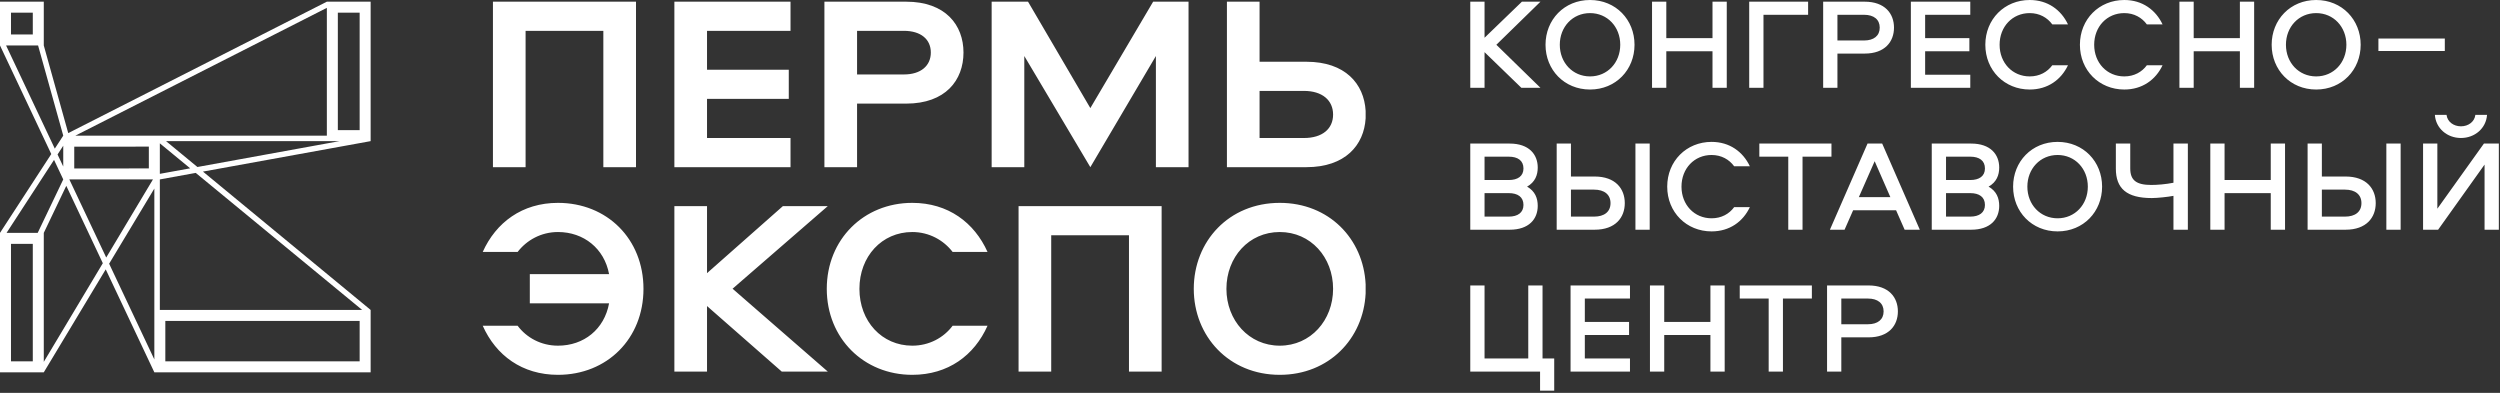
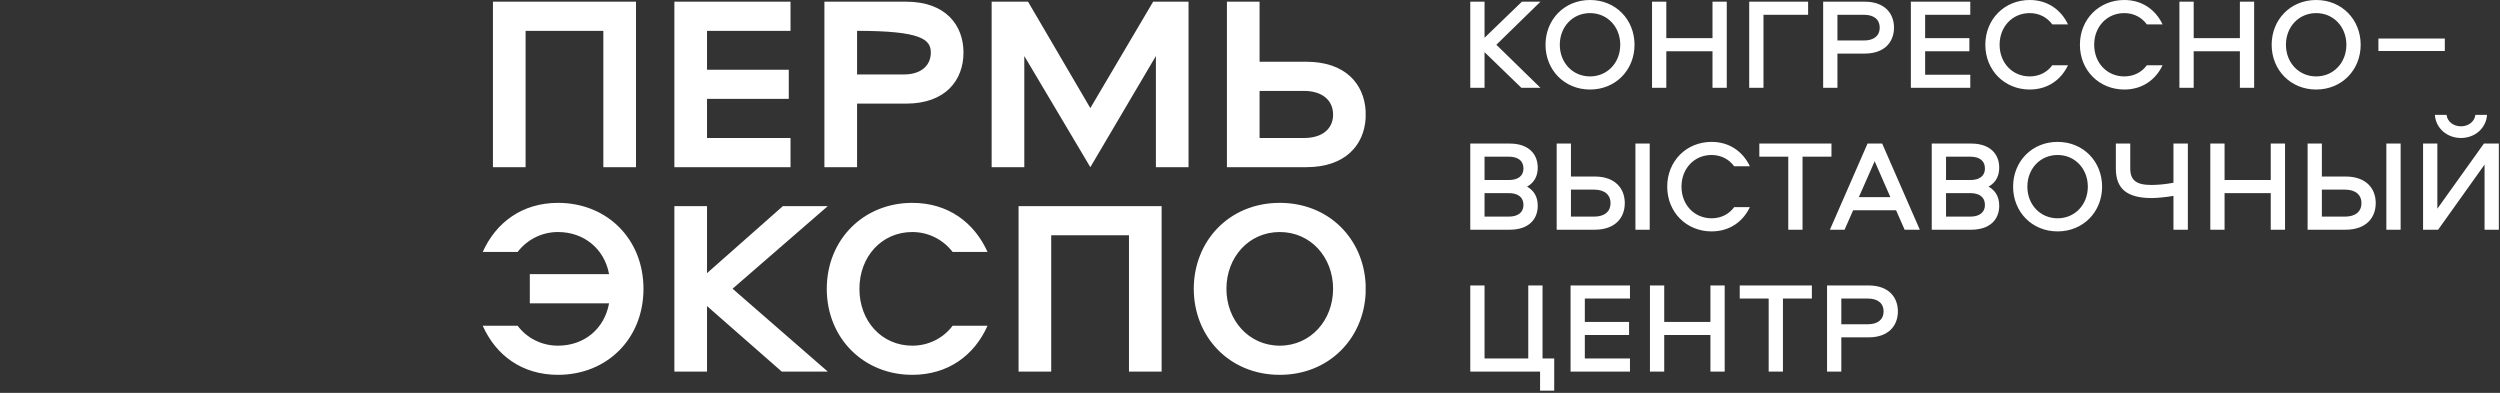
<svg xmlns="http://www.w3.org/2000/svg" viewBox="0 0 220.00 34.57" data-guides="{&quot;vertical&quot;:[],&quot;horizontal&quot;:[]}">
  <rect x="0" y="0" width="220.00" height="34.57" fill="#333333" stroke="none" />
  <defs />
  <path fill="#ffffff" stroke="none" fill-opacity="1" stroke-width="1" stroke-opacity="1" id="tSvg164a5409425" title="Path 1" d="M131.679 3.939C132.973 2.675 134.267 1.412 135.561 0.148C135.016 0.148 134.472 0.148 133.928 0.148C132.832 1.206 131.736 2.264 130.64 3.322C130.64 2.264 130.64 1.206 130.64 0.148C130.221 0.148 129.803 0.148 129.384 0.148C129.384 2.675 129.384 5.202 129.384 7.729C129.803 7.729 130.221 7.729 130.64 7.729C130.64 6.683 130.64 5.636 130.64 4.59C131.72 5.636 132.801 6.683 133.882 7.729C134.442 7.729 135.001 7.729 135.561 7.729C134.267 6.466 132.973 5.202 131.679 3.939ZM139.922 0C137.65 0 136.006 1.735 136.006 3.939C136.006 6.142 137.65 7.878 139.922 7.878C142.194 7.878 143.838 6.142 143.838 3.939C143.838 1.735 142.194 0 139.922 0ZM139.922 6.724C138.392 6.724 137.262 5.514 137.262 3.939C137.262 2.363 138.392 1.153 139.922 1.153C141.452 1.153 142.582 2.363 142.582 3.939C142.582 5.514 141.452 6.724 139.922 6.724ZM151.955 7.729C151.955 5.202 151.955 2.675 151.955 0.148C151.537 0.148 151.118 0.148 150.7 0.148C150.7 1.218 150.7 2.287 150.7 3.356C149.345 3.356 147.99 3.356 146.635 3.356C146.635 2.287 146.635 1.218 146.635 0.148C146.216 0.148 145.798 0.148 145.379 0.148C145.379 2.675 145.379 5.202 145.379 7.729C145.798 7.729 146.216 7.729 146.635 7.729C146.635 6.656 146.635 5.583 146.635 4.51C147.99 4.51 149.345 4.51 150.7 4.51C150.7 5.583 150.7 6.656 150.7 7.729C151.118 7.729 151.537 7.729 151.955 7.729ZM153.93 0.148C153.93 2.675 153.93 5.202 153.93 7.729C154.349 7.729 154.768 7.729 155.186 7.729C155.186 5.587 155.186 3.444 155.186 1.302C156.495 1.302 157.804 1.302 159.114 1.302C159.114 0.917 159.114 0.533 159.114 0.148C157.386 0.148 155.658 0.148 153.93 0.148ZM166.672 2.432C166.672 1.199 165.873 0.148 164.092 0.148C162.874 0.148 161.656 0.148 160.438 0.148C160.438 2.675 160.438 5.202 160.438 7.729C160.857 7.729 161.275 7.729 161.694 7.729C161.694 6.725 161.694 5.72 161.694 4.715C162.493 4.715 163.292 4.715 164.092 4.715C165.873 4.715 166.672 3.665 166.672 2.432ZM165.416 2.432C165.416 3.151 164.891 3.562 164.046 3.562C163.262 3.562 162.478 3.562 161.694 3.562C161.694 2.808 161.694 2.055 161.694 1.302C162.478 1.302 163.262 1.302 164.046 1.302C164.891 1.302 165.416 1.712 165.416 2.432ZM173.385 1.302C173.385 0.917 173.385 0.533 173.385 0.148C171.642 0.148 169.899 0.148 168.156 0.148C168.156 2.675 168.156 5.202 168.156 7.729C169.899 7.729 171.642 7.729 173.385 7.729C173.385 7.345 173.385 6.96 173.385 6.576C172.061 6.576 170.736 6.576 169.412 6.576C169.412 5.887 169.412 5.198 169.412 4.51C170.709 4.51 172.007 4.51 173.305 4.51C173.305 4.125 173.305 3.741 173.305 3.356C172.007 3.356 170.709 3.356 169.412 3.356C169.412 2.671 169.412 1.986 169.412 1.302C170.736 1.302 172.061 1.302 173.385 1.302ZM178.614 1.153C179.482 1.153 180.167 1.553 180.601 2.146C181.061 2.146 181.522 2.146 181.982 2.146C181.377 0.868 180.201 0 178.614 0C176.399 0 174.709 1.69 174.709 3.939C174.709 6.188 176.399 7.878 178.614 7.878C180.201 7.878 181.377 7.021 181.982 5.743C181.522 5.743 181.061 5.743 180.601 5.743C180.167 6.336 179.482 6.724 178.614 6.724C177.096 6.724 175.965 5.537 175.965 3.939C175.965 2.34 177.096 1.153 178.614 1.153ZM186.937 1.153C187.804 1.153 188.489 1.553 188.923 2.146C189.384 2.146 189.844 2.146 190.305 2.146C189.7 0.868 188.524 0 186.937 0C184.722 0 183.032 1.69 183.032 3.939C183.032 6.188 184.722 7.878 186.937 7.878C188.524 7.878 189.7 7.021 190.305 5.743C189.844 5.743 189.384 5.743 188.923 5.743C188.489 6.336 187.804 6.724 186.937 6.724C185.418 6.724 184.288 5.537 184.288 3.939C184.288 2.34 185.418 1.153 186.937 1.153ZM198.365 7.729C198.365 5.202 198.365 2.675 198.365 0.148C197.947 0.148 197.528 0.148 197.11 0.148C197.11 1.218 197.11 2.287 197.11 3.356C195.755 3.356 194.4 3.356 193.045 3.356C193.045 2.287 193.045 1.218 193.045 0.148C192.626 0.148 192.208 0.148 191.789 0.148C191.789 2.675 191.789 5.202 191.789 7.729C192.208 7.729 192.626 7.729 193.045 7.729C193.045 6.656 193.045 5.583 193.045 4.51C194.4 4.51 195.755 4.51 197.11 4.51C197.11 5.583 197.11 6.656 197.11 7.729C197.528 7.729 197.947 7.729 198.365 7.729ZM203.823 0C201.551 0 199.906 1.735 199.906 3.939C199.906 6.142 201.551 7.878 203.823 7.878C206.095 7.878 207.739 6.142 207.739 3.939C207.739 1.735 206.095 0 203.823 0ZM203.823 6.724C202.292 6.724 201.163 5.514 201.163 3.939C201.163 2.363 202.292 1.153 203.823 1.153C205.353 1.153 206.482 2.363 206.482 3.939C206.482 5.514 205.353 6.724 203.823 6.724ZM209.3 4.487C211.248 4.487 213.196 4.487 215.144 4.487C215.144 4.122 215.144 3.756 215.144 3.391C213.196 3.391 211.248 3.391 209.3 3.391C209.3 3.756 209.3 4.122 209.3 4.487ZM134.384 16.425C135.092 16.025 135.321 15.397 135.321 14.746C135.321 13.582 134.544 12.634 132.855 12.634C131.698 12.634 130.541 12.634 129.384 12.634C129.384 15.161 129.384 17.688 129.384 20.215C130.541 20.215 131.698 20.215 132.855 20.215C134.544 20.215 135.321 19.279 135.321 18.114C135.321 17.452 135.092 16.824 134.384 16.425ZM130.64 19.062C130.64 18.373 130.64 17.684 130.64 16.995C131.351 16.995 132.063 16.995 132.775 16.995C133.563 16.995 134.065 17.338 134.065 18.034C134.065 18.708 133.563 19.062 132.775 19.062C132.063 19.062 131.351 19.062 130.64 19.062ZM130.64 15.842C130.64 15.157 130.64 14.472 130.64 13.787C131.351 13.787 132.063 13.787 132.775 13.787C133.563 13.787 134.065 14.13 134.065 14.826C134.065 15.5 133.563 15.842 132.775 15.842C132.063 15.842 131.351 15.842 130.64 15.842ZM145.174 12.634C144.755 12.634 144.336 12.634 143.918 12.634C143.918 15.161 143.918 17.688 143.918 20.215C144.336 20.215 144.755 20.215 145.174 20.215C145.174 17.688 145.174 15.161 145.174 12.634ZM142.981 17.874C142.981 16.607 142.16 15.534 140.333 15.534C139.636 15.534 138.94 15.534 138.244 15.534C138.244 14.567 138.244 13.601 138.244 12.634C137.825 12.634 137.406 12.634 136.988 12.634C136.988 15.161 136.988 17.688 136.988 20.215C138.103 20.215 139.218 20.215 140.333 20.215C142.16 20.215 142.981 19.142 142.981 17.874ZM141.726 17.874C141.726 18.639 141.178 19.062 140.276 19.062C139.598 19.062 138.921 19.062 138.244 19.062C138.244 18.27 138.244 17.479 138.244 16.687C138.921 16.687 139.598 16.687 140.276 16.687C141.178 16.687 141.726 17.121 141.726 17.874ZM150.619 13.639C151.487 13.639 152.172 14.038 152.606 14.632C153.066 14.632 153.527 14.632 153.987 14.632C153.382 13.354 152.206 12.486 150.619 12.486C148.405 12.486 146.715 14.175 146.715 16.425C146.715 18.674 148.405 20.363 150.619 20.363C152.206 20.363 153.382 19.507 153.987 18.229C153.527 18.229 153.066 18.229 152.606 18.229C152.172 18.822 151.487 19.21 150.619 19.21C149.101 19.21 147.971 18.023 147.971 16.425C147.971 14.826 149.101 13.639 150.619 13.639ZM154.821 12.634C154.821 13.018 154.821 13.403 154.821 13.787C155.669 13.787 156.518 13.787 157.367 13.787C157.367 15.93 157.367 18.072 157.367 20.215C157.785 20.215 158.204 20.215 158.623 20.215C158.623 18.072 158.623 15.93 158.623 13.787C159.471 13.787 160.32 13.787 161.169 13.787C161.169 13.403 161.169 13.018 161.169 12.634C159.053 12.634 156.937 12.634 154.821 12.634ZM163.076 18.502C164.335 18.502 165.595 18.502 166.855 18.502C167.106 19.073 167.357 19.644 167.608 20.215C168.053 20.215 168.499 20.215 168.944 20.215C167.84 17.688 166.737 15.161 165.633 12.634C165.203 12.634 164.773 12.634 164.343 12.634C163.239 15.161 162.136 17.688 161.032 20.215C161.462 20.215 161.892 20.215 162.322 20.215C162.573 19.644 162.824 19.073 163.076 18.502ZM166.352 17.349C165.427 17.349 164.502 17.349 163.578 17.349C164.042 16.295 164.506 15.241 164.971 14.187C165.431 15.241 165.892 16.295 166.352 17.349ZM174.995 16.425C175.703 16.025 175.931 15.397 175.931 14.746C175.931 13.582 175.155 12.634 173.465 12.634C172.308 12.634 171.151 12.634 169.994 12.634C169.994 15.161 169.994 17.688 169.994 20.215C171.151 20.215 172.308 20.215 173.465 20.215C175.155 20.215 175.931 19.279 175.931 18.114C175.931 17.452 175.703 16.824 174.995 16.425ZM171.25 19.062C171.25 18.373 171.25 17.684 171.25 16.995C171.962 16.995 172.673 16.995 173.385 16.995C174.173 16.995 174.675 17.338 174.675 18.034C174.675 18.708 174.173 19.062 173.385 19.062C172.673 19.062 171.962 19.062 171.25 19.062ZM171.25 15.842C171.25 15.157 171.25 14.472 171.25 13.787C171.962 13.787 172.673 13.787 173.385 13.787C174.173 13.787 174.675 14.13 174.675 14.826C174.675 15.5 174.173 15.842 173.385 15.842C172.673 15.842 171.962 15.842 171.25 15.842ZM181.069 12.486C178.797 12.486 177.153 14.221 177.153 16.425C177.153 18.628 178.797 20.363 181.069 20.363C183.34 20.363 184.985 18.628 184.985 16.425C184.985 14.221 183.34 12.486 181.069 12.486ZM181.069 19.21C179.539 19.21 178.408 18 178.408 16.425C178.408 14.849 179.539 13.639 181.069 13.639C182.599 13.639 183.729 14.849 183.729 16.425C183.729 18 182.599 19.21 181.069 19.21ZM186.195 12.634C186.195 13.369 186.195 14.103 186.195 14.838C186.195 16.596 187.154 17.429 189.357 17.429C189.848 17.429 190.807 17.326 191.264 17.235C191.264 18.229 191.264 19.222 191.264 20.215C191.686 20.215 192.109 20.215 192.531 20.215C192.531 17.688 192.531 15.161 192.531 12.634C192.109 12.634 191.686 12.634 191.264 12.634C191.264 13.783 191.264 14.933 191.264 16.082C190.568 16.219 189.826 16.276 189.312 16.276C187.999 16.276 187.462 15.865 187.462 14.826C187.462 14.095 187.462 13.365 187.462 12.634C187.04 12.634 186.617 12.634 186.195 12.634ZM201.083 20.215C201.083 17.688 201.083 15.161 201.083 12.634C200.664 12.634 200.245 12.634 199.826 12.634C199.826 13.704 199.826 14.773 199.826 15.842C198.472 15.842 197.117 15.842 195.762 15.842C195.762 14.773 195.762 13.704 195.762 12.634C195.344 12.634 194.925 12.634 194.507 12.634C194.507 15.161 194.507 17.688 194.507 20.215C194.925 20.215 195.344 20.215 195.762 20.215C195.762 19.142 195.762 18.069 195.762 16.995C197.117 16.995 198.472 16.995 199.826 16.995C199.826 18.069 199.826 19.142 199.826 20.215C200.245 20.215 200.664 20.215 201.083 20.215ZM211.256 12.634C210.837 12.634 210.418 12.634 209.999 12.634C209.999 15.161 209.999 17.688 209.999 20.215C210.418 20.215 210.837 20.215 211.256 20.215C211.256 17.688 211.256 15.161 211.256 12.634ZM209.064 17.874C209.064 16.607 208.241 15.534 206.414 15.534C205.718 15.534 205.021 15.534 204.324 15.534C204.324 14.567 204.324 13.601 204.324 12.634C203.906 12.634 203.488 12.634 203.069 12.634C203.069 15.161 203.069 17.688 203.069 20.215C204.184 20.215 205.299 20.215 206.414 20.215C208.241 20.215 209.064 19.142 209.064 17.874ZM207.807 17.874C207.807 18.639 207.26 19.062 206.358 19.062C205.68 19.062 205.002 19.062 204.324 19.062C204.324 18.27 204.324 17.479 204.324 16.687C205.002 16.687 205.68 16.687 206.358 16.687C207.26 16.687 207.807 17.121 207.807 17.874ZM213.23 12.634C213.23 15.161 213.23 17.688 213.23 20.215C213.672 20.215 214.113 20.215 214.555 20.215C215.917 18.305 217.279 16.394 218.641 14.484C218.641 16.394 218.641 18.305 218.641 20.215C219.06 20.215 219.479 20.215 219.898 20.215C219.898 17.688 219.898 15.161 219.898 12.634C219.46 12.634 219.023 12.634 218.585 12.634C217.219 14.545 215.853 16.455 214.487 18.366C214.487 16.455 214.487 14.545 214.487 12.634C214.068 12.634 213.649 12.634 213.23 12.634ZM214.269 10.111C214.349 11.287 215.342 12.143 216.565 12.143C217.786 12.143 218.779 11.287 218.859 10.111C218.517 10.111 218.174 10.111 217.832 10.111C217.762 10.704 217.226 11.116 216.565 11.116C215.902 11.116 215.366 10.704 215.296 10.111C214.954 10.111 214.612 10.111 214.269 10.111ZM134.487 25.12C134.487 27.262 134.487 29.405 134.487 31.547C133.205 31.547 131.922 31.547 130.64 31.547C130.64 29.405 130.64 27.262 130.64 25.12C130.221 25.12 129.803 25.12 129.384 25.12C129.384 27.647 129.384 30.174 129.384 32.701C131.431 32.701 133.479 32.701 135.526 32.701C135.526 33.26 135.526 33.819 135.526 34.379C135.941 34.379 136.356 34.379 136.771 34.379C136.771 33.435 136.771 32.491 136.771 31.547C136.428 31.547 136.086 31.547 135.743 31.547C135.743 29.405 135.743 27.262 135.743 25.12C135.324 25.12 134.906 25.12 134.487 25.12ZM143.438 26.273C143.438 25.889 143.438 25.504 143.438 25.12C141.695 25.12 139.952 25.12 138.209 25.12C138.209 27.647 138.209 30.174 138.209 32.701C139.952 32.701 141.695 32.701 143.438 32.701C143.438 32.316 143.438 31.932 143.438 31.547C142.114 31.547 140.789 31.547 139.465 31.547C139.465 30.859 139.465 30.17 139.465 29.481C140.763 29.481 142.061 29.481 143.358 29.481C143.358 29.097 143.358 28.712 143.358 28.328C142.061 28.328 140.763 28.328 139.465 28.328C139.465 27.643 139.465 26.958 139.465 26.273C140.789 26.273 142.114 26.273 143.438 26.273ZM151.772 32.701C151.772 30.174 151.772 27.647 151.772 25.12C151.354 25.12 150.935 25.12 150.517 25.12C150.517 26.189 150.517 27.259 150.517 28.328C149.162 28.328 147.807 28.328 146.452 28.328C146.452 27.259 146.452 26.189 146.452 25.12C146.034 25.12 145.615 25.12 145.196 25.12C145.196 27.647 145.196 30.174 145.196 32.701C145.615 32.701 146.034 32.701 146.452 32.701C146.452 31.627 146.452 30.554 146.452 29.481C147.807 29.481 149.162 29.481 150.517 29.481C150.517 30.554 150.517 31.627 150.517 32.701C150.935 32.701 151.354 32.701 151.772 32.701ZM153.097 25.12C153.097 25.504 153.097 25.889 153.097 26.273C153.946 26.273 154.794 26.273 155.643 26.273C155.643 28.416 155.643 30.558 155.643 32.701C156.061 32.701 156.48 32.701 156.899 32.701C156.899 30.558 156.899 28.416 156.899 26.273C157.747 26.273 158.596 26.273 159.445 26.273C159.445 25.889 159.445 25.504 159.445 25.12C157.329 25.12 155.213 25.12 153.097 25.12ZM167.014 27.403C167.014 26.17 166.215 25.12 164.434 25.12C163.216 25.12 161.998 25.12 160.781 25.12C160.781 27.647 160.781 30.174 160.781 32.701C161.199 32.701 161.618 32.701 162.036 32.701C162.036 31.696 162.036 30.691 162.036 29.687C162.836 29.687 163.635 29.687 164.434 29.687C166.215 29.687 167.014 28.636 167.014 27.403ZM165.758 27.403C165.758 28.122 165.233 28.533 164.388 28.533C163.604 28.533 162.82 28.533 162.036 28.533C162.036 27.78 162.036 27.026 162.036 26.273C162.82 26.273 163.604 26.273 164.388 26.273C165.233 26.273 165.758 26.684 165.758 27.403Z" />
-   <path fill="#ffffff" stroke="none" fill-opacity="1" stroke-width="1" stroke-opacity="1" id="tSvg934cd4bcb7" title="Path 2" d="M55.968 14.711C55.968 9.857 55.968 5.003 55.968 0.148C51.771 0.148 47.575 0.148 43.379 0.148C43.379 5.003 43.379 9.857 43.379 14.711C44.336 14.711 45.294 14.711 46.252 14.711C46.252 10.712 46.252 6.713 46.252 2.714C48.532 2.714 50.813 2.714 53.094 2.714C53.094 6.713 53.094 10.712 53.094 14.711C54.052 14.711 55.01 14.711 55.968 14.711ZM120.176 25.819C120.176 25.551 120.176 25.284 120.176 25.016C119.984 21.015 116.949 17.852 112.619 17.852C108.144 17.852 105.052 21.229 105.052 25.418C105.052 29.586 108.144 32.985 112.619 32.985C116.949 32.985 119.984 29.801 120.176 25.819ZM120.176 10.411C120.176 10.192 120.176 9.973 120.176 9.754C120.037 7.378 118.383 5.434 114.966 5.434C113.591 5.434 112.217 5.434 110.842 5.434C110.842 3.672 110.842 1.91 110.842 0.148C109.885 0.148 108.927 0.148 107.969 0.148C107.969 5.003 107.969 9.857 107.969 14.711C110.301 14.711 112.633 14.711 114.966 14.711C118.383 14.711 120.037 12.767 120.176 10.411ZM112.619 30.419C109.899 30.419 107.925 28.182 107.925 25.418C107.925 22.633 109.899 20.418 112.619 20.418C115.338 20.418 117.312 22.633 117.312 25.418C117.312 28.182 115.338 30.419 112.619 30.419ZM102.223 32.7C102.223 27.846 102.223 22.991 102.223 18.137C98.026 18.137 93.83 18.137 89.634 18.137C89.634 22.991 89.634 27.846 89.634 32.7C90.591 32.7 91.549 32.7 92.507 32.7C92.507 28.701 92.507 24.702 92.507 20.703C94.788 20.703 97.069 20.703 99.35 20.703C99.35 24.702 99.35 28.701 99.35 32.7C100.307 32.7 101.265 32.7 102.223 32.7ZM80.279 17.852C76.002 17.852 72.756 21.076 72.756 25.418C72.756 29.761 76.002 32.985 80.279 32.985C83.437 32.985 85.74 31.274 86.903 28.664C85.879 28.664 84.856 28.664 83.832 28.664C83.043 29.717 81.77 30.419 80.279 30.419C77.603 30.419 75.629 28.27 75.629 25.418C75.629 22.567 77.603 20.418 80.279 20.418C81.77 20.418 83.043 21.142 83.832 22.173C84.856 22.173 85.879 22.173 86.903 22.173C85.74 19.584 83.437 17.852 80.279 17.852ZM72.846 32.7C70.053 30.269 67.26 27.839 64.466 25.408C67.26 22.984 70.053 20.561 72.846 18.137C71.529 18.137 70.213 18.137 68.896 18.137C66.67 20.104 64.444 22.07 62.218 24.037C62.218 22.07 62.218 20.104 62.218 18.137C61.261 18.137 60.303 18.137 59.345 18.137C59.345 22.991 59.345 27.846 59.345 32.7C60.303 32.7 61.261 32.7 62.218 32.7C62.218 30.777 62.218 28.854 62.218 26.932C64.41 28.854 66.602 30.777 68.794 32.7C70.145 32.7 71.496 32.7 72.846 32.7ZM49.103 17.852C45.945 17.852 43.642 19.584 42.479 22.173C43.503 22.173 44.526 22.173 45.55 22.173C46.34 21.142 47.611 20.418 49.103 20.418C51.362 20.418 53.182 21.865 53.599 24.125C51.274 24.125 48.949 24.125 46.624 24.125C46.624 24.98 46.624 25.835 46.624 26.691C48.949 26.691 51.274 26.691 53.599 26.691C53.182 28.971 51.384 30.419 49.103 30.419C47.611 30.419 46.34 29.717 45.55 28.664C44.526 28.664 43.503 28.664 42.479 28.664C43.642 31.274 45.945 32.985 49.103 32.985C53.423 32.985 56.626 29.805 56.626 25.418C56.626 21.032 53.423 17.852 49.103 17.852ZM110.842 8C112.144 8 113.445 8 114.746 8C116.369 8 117.312 8.833 117.312 10.083C117.312 11.333 116.369 12.145 114.746 12.145C113.445 12.145 112.144 12.145 110.842 12.145C110.842 10.763 110.842 9.382 110.842 8ZM101.719 4.929C101.719 8.19 101.719 11.45 101.719 14.711C102.676 14.711 103.634 14.711 104.591 14.711C104.591 9.857 104.591 5.003 104.591 0.148C103.553 0.148 102.515 0.148 101.477 0.148C99.635 3.27 97.793 6.392 95.95 9.513C94.123 6.392 92.295 3.27 90.467 0.148C89.4 0.148 88.332 0.148 87.265 0.148C87.265 5.003 87.265 9.857 87.265 14.711C88.223 14.711 89.18 14.711 90.138 14.711C90.138 11.45 90.138 8.19 90.138 4.929C92.075 8.19 94.013 11.45 95.95 14.711C97.873 11.45 99.796 8.19 101.719 4.929ZM84.787 4.622C84.787 2.21 83.207 0.148 79.742 0.148C77.344 0.148 74.946 0.148 72.548 0.148C72.548 5.003 72.548 9.857 72.548 14.711C73.506 14.711 74.464 14.711 75.422 14.711C75.422 12.847 75.422 10.983 75.422 9.118C76.862 9.118 78.302 9.118 79.742 9.118C83.207 9.118 84.787 7.057 84.787 4.622ZM75.422 2.714C76.796 2.714 78.171 2.714 79.545 2.714C81.036 2.714 81.913 3.46 81.913 4.622C81.913 5.785 81.036 6.552 79.545 6.552C78.171 6.552 76.796 6.552 75.422 6.552C75.422 5.273 75.422 3.994 75.422 2.714ZM69.566 2.714C69.566 1.859 69.566 1.004 69.566 0.148C66.159 0.148 62.752 0.148 59.345 0.148C59.345 5.003 59.345 9.857 59.345 14.711C62.752 14.711 66.159 14.711 69.566 14.711C69.566 13.856 69.566 13 69.566 12.145C67.117 12.145 64.668 12.145 62.218 12.145C62.218 10.997 62.218 9.85 62.218 8.702C64.616 8.702 67.014 8.702 69.412 8.702C69.412 7.846 69.412 6.991 69.412 6.136C67.014 6.136 64.616 6.136 62.218 6.136C62.218 4.995 62.218 3.855 62.218 2.714C64.668 2.714 67.117 2.714 69.566 2.714Z" />
-   <path fill="#ffffff" stroke="none" fill-opacity="1" stroke-width="1" stroke-opacity="1" id="tSvg22d7034d31" title="Path 3" d="M6.005 11.713C13.591 7.858 21.177 4.003 28.763 0.148C30.047 0.148 31.332 0.148 32.616 0.148C32.616 4.239 32.616 8.329 32.616 12.42C27.697 13.313 22.779 14.206 17.86 15.1C22.779 19.158 27.697 23.216 32.616 27.274C32.616 29.104 32.616 30.934 32.616 32.764C26.271 32.764 19.927 32.764 13.582 32.764C12.156 29.744 10.73 26.724 9.304 23.704C7.487 26.724 5.67 29.744 3.853 32.764C2.569 32.764 1.284 32.764 0 32.764C0 28.674 0 24.583 0 20.493C1.504 18.18 3.008 15.868 4.512 13.556C3.008 10.371 1.504 7.186 0 4.001C0 2.716 0 1.432 0 0.148C1.284 0.148 2.569 0.148 3.853 0.148C3.853 1.432 3.853 2.716 3.853 4.001C4.571 6.571 5.288 9.142 6.005 11.713ZM14.066 15.789C14.066 19.617 14.066 23.445 14.066 27.274C20 27.274 25.935 27.274 31.869 27.274C26.988 23.254 22.106 19.235 17.225 15.215C16.172 15.406 15.119 15.598 14.066 15.789ZM13.582 27.274C13.582 23.713 13.582 20.153 13.582 16.593C12.256 18.797 10.93 21.001 9.604 23.206C10.93 26.014 12.256 28.823 13.582 31.631C13.582 30.179 13.582 28.726 13.582 27.274ZM28.763 0.691C21.387 4.439 14.01 8.188 6.634 11.936C14.01 11.936 21.387 11.936 28.763 11.936C28.763 8.188 28.763 4.439 28.763 0.691ZM5.566 11.936C4.828 9.291 4.089 6.646 3.351 4.001C2.412 4.001 1.474 4.001 0.535 4.001C1.964 7.027 3.393 10.054 4.822 13.08C5.07 12.699 5.318 12.317 5.566 11.936ZM5.566 12.823C5.399 13.08 5.232 13.337 5.065 13.594C5.232 13.948 5.399 14.302 5.566 14.656C5.566 14.045 5.566 13.434 5.566 12.823ZM14.066 12.614C14.066 13.508 14.066 14.403 14.066 15.298C14.956 15.136 15.846 14.974 16.735 14.812C15.846 14.079 14.956 13.346 14.066 12.614ZM13.46 15.789C11.007 15.789 8.555 15.789 6.102 15.789C7.184 18.08 8.265 20.371 9.347 22.662C10.718 20.371 12.089 18.08 13.46 15.789ZM0.967 3.033C1.607 3.033 2.246 3.033 2.886 3.033C2.886 2.394 2.886 1.755 2.886 1.115C2.246 1.115 1.607 1.115 0.967 1.115C0.967 1.755 0.967 2.394 0.967 3.033ZM13.098 12.903C10.911 12.904 8.722 12.906 6.534 12.907C6.534 13.546 6.534 14.186 6.534 14.825C8.722 14.824 10.911 14.823 13.098 14.821C13.098 14.182 13.098 13.543 13.098 12.903ZM31.649 28.241C25.949 28.241 20.249 28.241 14.549 28.241C14.549 29.426 14.549 30.611 14.549 31.797C20.249 31.797 25.949 31.797 31.649 31.797C31.649 30.611 31.649 29.426 31.649 28.241ZM29.875 12.42C24.788 12.42 19.7 12.42 14.612 12.42C15.532 13.178 16.452 13.937 17.372 14.696C21.539 13.937 25.707 13.178 29.875 12.42ZM29.73 11.452C30.37 11.452 31.009 11.452 31.649 11.452C31.649 8.007 31.649 4.561 31.649 1.115C31.009 1.115 30.37 1.115 29.73 1.115C29.73 4.561 29.73 8.007 29.73 11.452ZM0.577 20.493C1.49 20.493 2.404 20.493 3.317 20.493C4.067 18.925 4.817 17.357 5.566 15.789C5.296 15.216 5.025 14.643 4.755 14.07C3.362 16.211 1.97 18.352 0.577 20.493ZM3.853 20.493C3.853 24.276 3.853 28.06 3.853 31.844C5.585 28.95 7.316 26.056 9.048 23.162C7.976 20.892 6.904 18.622 5.833 16.352C5.173 17.733 4.513 19.113 3.853 20.493ZM0.967 31.797C1.607 31.797 2.246 31.797 2.886 31.797C2.886 28.351 2.886 24.905 2.886 21.46C2.246 21.46 1.607 21.46 0.967 21.46C0.967 24.905 0.967 28.351 0.967 31.797Z" />
+   <path fill="#ffffff" stroke="none" fill-opacity="1" stroke-width="1" stroke-opacity="1" id="tSvg934cd4bcb7" title="Path 2" d="M55.968 14.711C55.968 9.857 55.968 5.003 55.968 0.148C51.771 0.148 47.575 0.148 43.379 0.148C43.379 5.003 43.379 9.857 43.379 14.711C44.336 14.711 45.294 14.711 46.252 14.711C46.252 10.712 46.252 6.713 46.252 2.714C48.532 2.714 50.813 2.714 53.094 2.714C53.094 6.713 53.094 10.712 53.094 14.711C54.052 14.711 55.01 14.711 55.968 14.711ZM120.176 25.819C120.176 25.551 120.176 25.284 120.176 25.016C119.984 21.015 116.949 17.852 112.619 17.852C108.144 17.852 105.052 21.229 105.052 25.418C105.052 29.586 108.144 32.985 112.619 32.985C116.949 32.985 119.984 29.801 120.176 25.819ZM120.176 10.411C120.176 10.192 120.176 9.973 120.176 9.754C120.037 7.378 118.383 5.434 114.966 5.434C113.591 5.434 112.217 5.434 110.842 5.434C110.842 3.672 110.842 1.91 110.842 0.148C109.885 0.148 108.927 0.148 107.969 0.148C107.969 5.003 107.969 9.857 107.969 14.711C110.301 14.711 112.633 14.711 114.966 14.711C118.383 14.711 120.037 12.767 120.176 10.411ZM112.619 30.419C109.899 30.419 107.925 28.182 107.925 25.418C107.925 22.633 109.899 20.418 112.619 20.418C115.338 20.418 117.312 22.633 117.312 25.418C117.312 28.182 115.338 30.419 112.619 30.419ZM102.223 32.7C102.223 27.846 102.223 22.991 102.223 18.137C98.026 18.137 93.83 18.137 89.634 18.137C89.634 22.991 89.634 27.846 89.634 32.7C90.591 32.7 91.549 32.7 92.507 32.7C92.507 28.701 92.507 24.702 92.507 20.703C94.788 20.703 97.069 20.703 99.35 20.703C99.35 24.702 99.35 28.701 99.35 32.7C100.307 32.7 101.265 32.7 102.223 32.7ZM80.279 17.852C76.002 17.852 72.756 21.076 72.756 25.418C72.756 29.761 76.002 32.985 80.279 32.985C83.437 32.985 85.74 31.274 86.903 28.664C85.879 28.664 84.856 28.664 83.832 28.664C83.043 29.717 81.77 30.419 80.279 30.419C77.603 30.419 75.629 28.27 75.629 25.418C75.629 22.567 77.603 20.418 80.279 20.418C81.77 20.418 83.043 21.142 83.832 22.173C84.856 22.173 85.879 22.173 86.903 22.173C85.74 19.584 83.437 17.852 80.279 17.852ZM72.846 32.7C70.053 30.269 67.26 27.839 64.466 25.408C67.26 22.984 70.053 20.561 72.846 18.137C71.529 18.137 70.213 18.137 68.896 18.137C66.67 20.104 64.444 22.07 62.218 24.037C62.218 22.07 62.218 20.104 62.218 18.137C61.261 18.137 60.303 18.137 59.345 18.137C59.345 22.991 59.345 27.846 59.345 32.7C60.303 32.7 61.261 32.7 62.218 32.7C62.218 30.777 62.218 28.854 62.218 26.932C64.41 28.854 66.602 30.777 68.794 32.7C70.145 32.7 71.496 32.7 72.846 32.7ZM49.103 17.852C45.945 17.852 43.642 19.584 42.479 22.173C43.503 22.173 44.526 22.173 45.55 22.173C46.34 21.142 47.611 20.418 49.103 20.418C51.362 20.418 53.182 21.865 53.599 24.125C51.274 24.125 48.949 24.125 46.624 24.125C46.624 24.98 46.624 25.835 46.624 26.691C48.949 26.691 51.274 26.691 53.599 26.691C53.182 28.971 51.384 30.419 49.103 30.419C47.611 30.419 46.34 29.717 45.55 28.664C44.526 28.664 43.503 28.664 42.479 28.664C43.642 31.274 45.945 32.985 49.103 32.985C53.423 32.985 56.626 29.805 56.626 25.418C56.626 21.032 53.423 17.852 49.103 17.852ZM110.842 8C112.144 8 113.445 8 114.746 8C116.369 8 117.312 8.833 117.312 10.083C117.312 11.333 116.369 12.145 114.746 12.145C113.445 12.145 112.144 12.145 110.842 12.145C110.842 10.763 110.842 9.382 110.842 8ZM101.719 4.929C101.719 8.19 101.719 11.45 101.719 14.711C102.676 14.711 103.634 14.711 104.591 14.711C104.591 9.857 104.591 5.003 104.591 0.148C103.553 0.148 102.515 0.148 101.477 0.148C99.635 3.27 97.793 6.392 95.95 9.513C94.123 6.392 92.295 3.27 90.467 0.148C89.4 0.148 88.332 0.148 87.265 0.148C87.265 5.003 87.265 9.857 87.265 14.711C88.223 14.711 89.18 14.711 90.138 14.711C90.138 11.45 90.138 8.19 90.138 4.929C92.075 8.19 94.013 11.45 95.95 14.711C97.873 11.45 99.796 8.19 101.719 4.929ZM84.787 4.622C84.787 2.21 83.207 0.148 79.742 0.148C77.344 0.148 74.946 0.148 72.548 0.148C72.548 5.003 72.548 9.857 72.548 14.711C73.506 14.711 74.464 14.711 75.422 14.711C75.422 12.847 75.422 10.983 75.422 9.118C76.862 9.118 78.302 9.118 79.742 9.118C83.207 9.118 84.787 7.057 84.787 4.622ZM75.422 2.714C81.036 2.714 81.913 3.46 81.913 4.622C81.913 5.785 81.036 6.552 79.545 6.552C78.171 6.552 76.796 6.552 75.422 6.552C75.422 5.273 75.422 3.994 75.422 2.714ZM69.566 2.714C69.566 1.859 69.566 1.004 69.566 0.148C66.159 0.148 62.752 0.148 59.345 0.148C59.345 5.003 59.345 9.857 59.345 14.711C62.752 14.711 66.159 14.711 69.566 14.711C69.566 13.856 69.566 13 69.566 12.145C67.117 12.145 64.668 12.145 62.218 12.145C62.218 10.997 62.218 9.85 62.218 8.702C64.616 8.702 67.014 8.702 69.412 8.702C69.412 7.846 69.412 6.991 69.412 6.136C67.014 6.136 64.616 6.136 62.218 6.136C62.218 4.995 62.218 3.855 62.218 2.714C64.668 2.714 67.117 2.714 69.566 2.714Z" />
</svg>